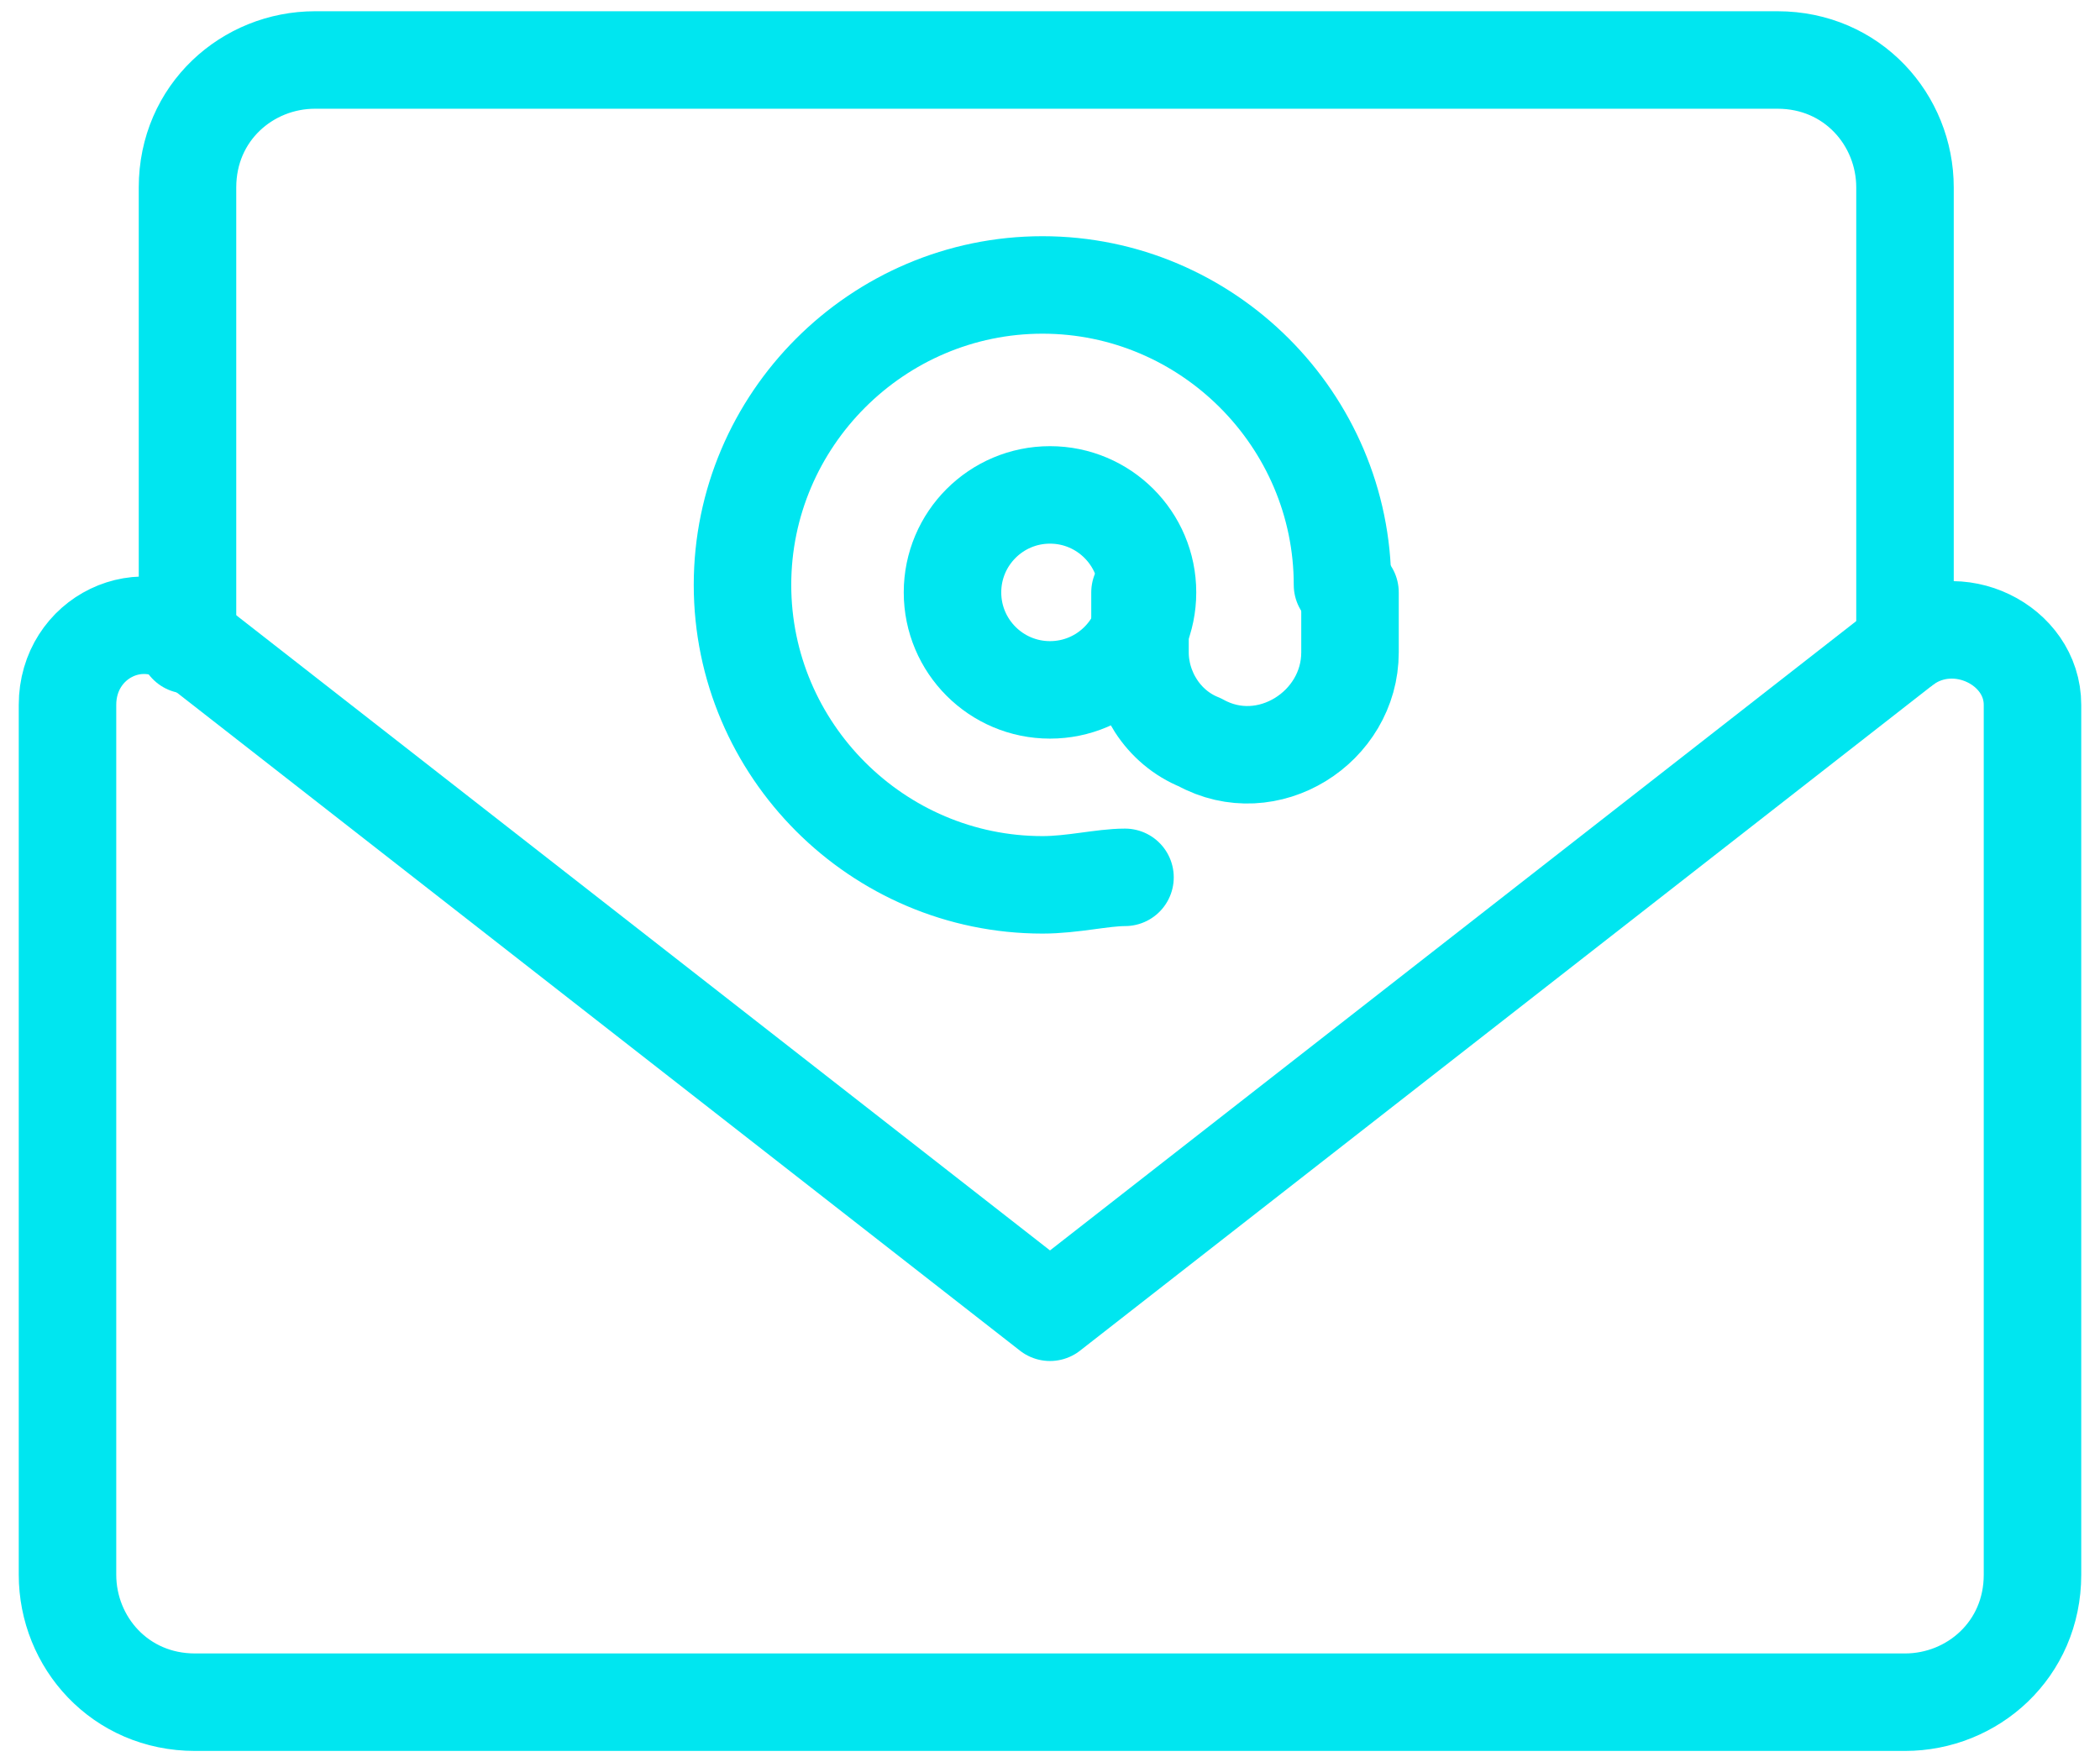
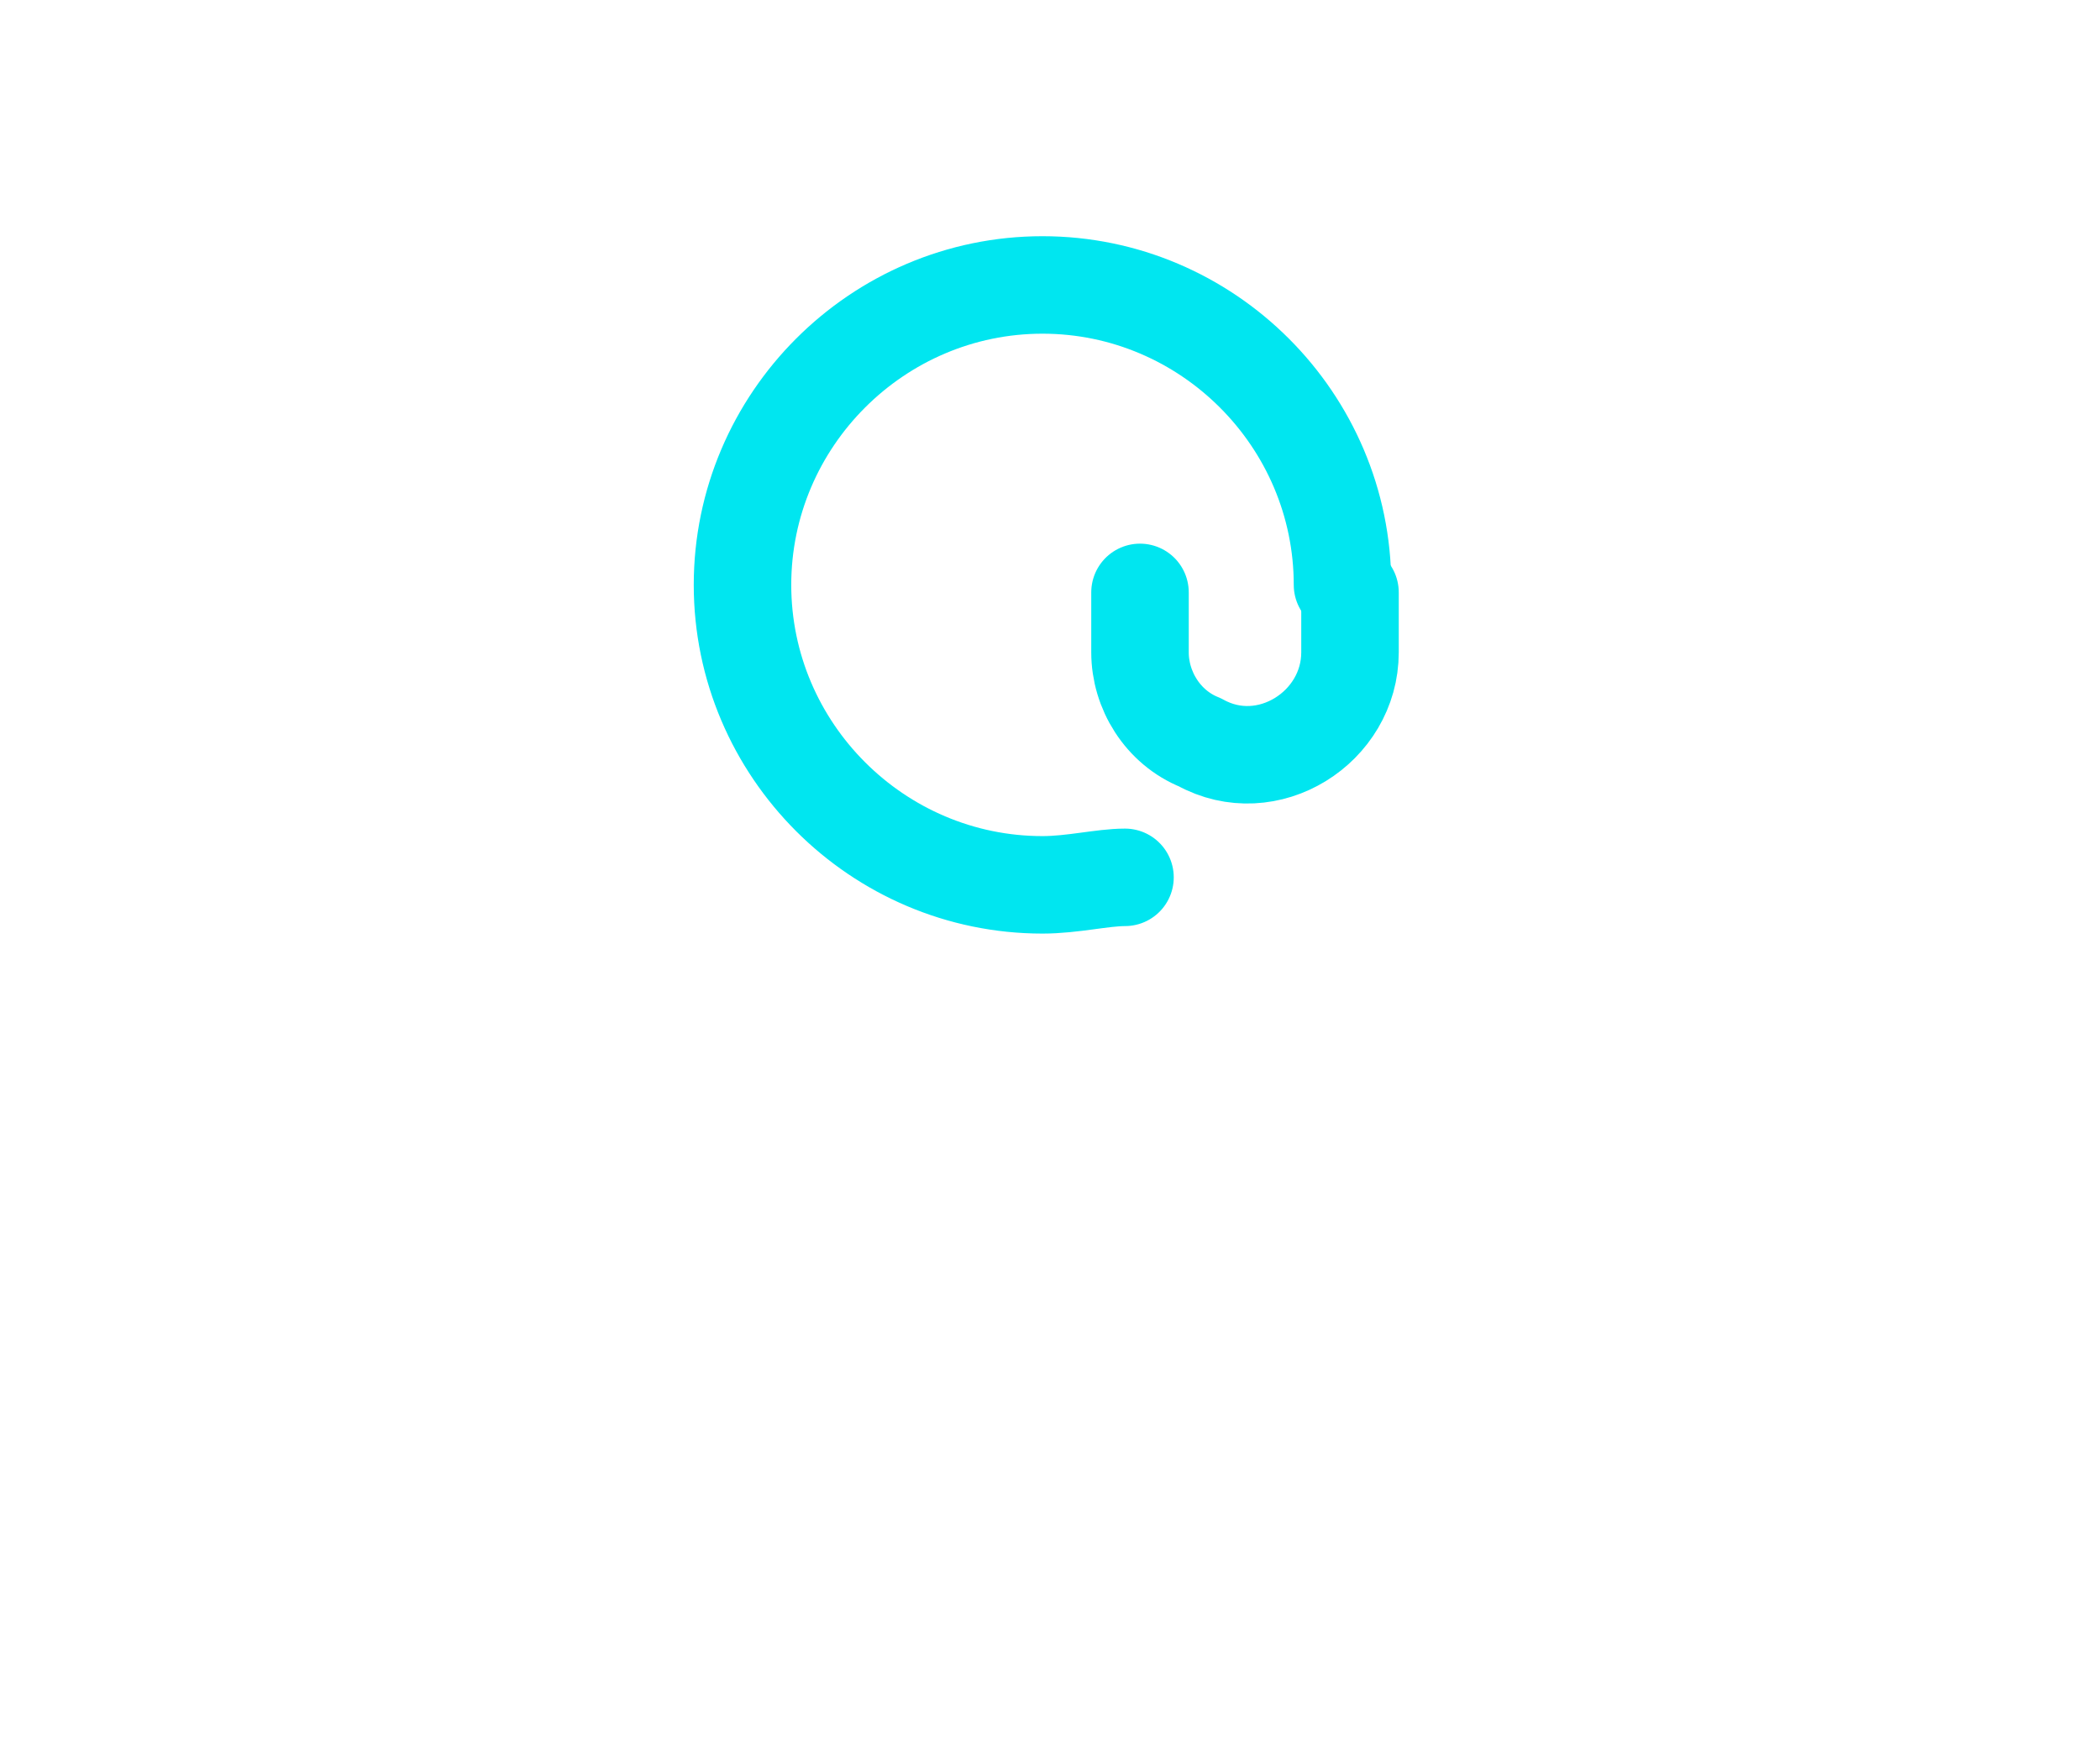
<svg xmlns="http://www.w3.org/2000/svg" id="Gruppe_1505" data-name="Gruppe 1505" version="1.1" viewBox="0 0 28 23.5">
  <defs>
    <style>
      .cls-1 {
        fill: none;
        stroke: #00e6f0;
        stroke-linecap: round;
        stroke-linejoin: round;
        stroke-width: 1.3px;
      }
    </style>
  </defs>
-   <path class="cls-1" d="M25.4,22.7H2.6c-1,0-1.7-.8-1.7-1.7v-11.6c0-.9,1-1.4,1.7-.8l11.4,8.9,11.4-8.9c.7-.5,1.7,0,1.7.8v11.6c0,1-.8,1.7-1.7,1.7Z" />
-   <path class="cls-1" d="M25.4,8.6V2.5c0-.9-.7-1.7-1.7-1.7H4.2c-.9,0-1.7.7-1.7,1.7v6.1" />
-   <circle class="cls-1" cx="14" cy="7.9" r="1.3" />
  <path class="cls-1" d="M15,11.7c-.3,0-.7.1-1.1.1-2.2,0-4-1.8-4-4s1.8-4,4-4,4,1.8,4,4" />
  <path class="cls-1" d="M18,7.9v.8c0,1-1.1,1.7-2,1.2h0c-.5-.2-.8-.7-.8-1.2v-.8" />
</svg>